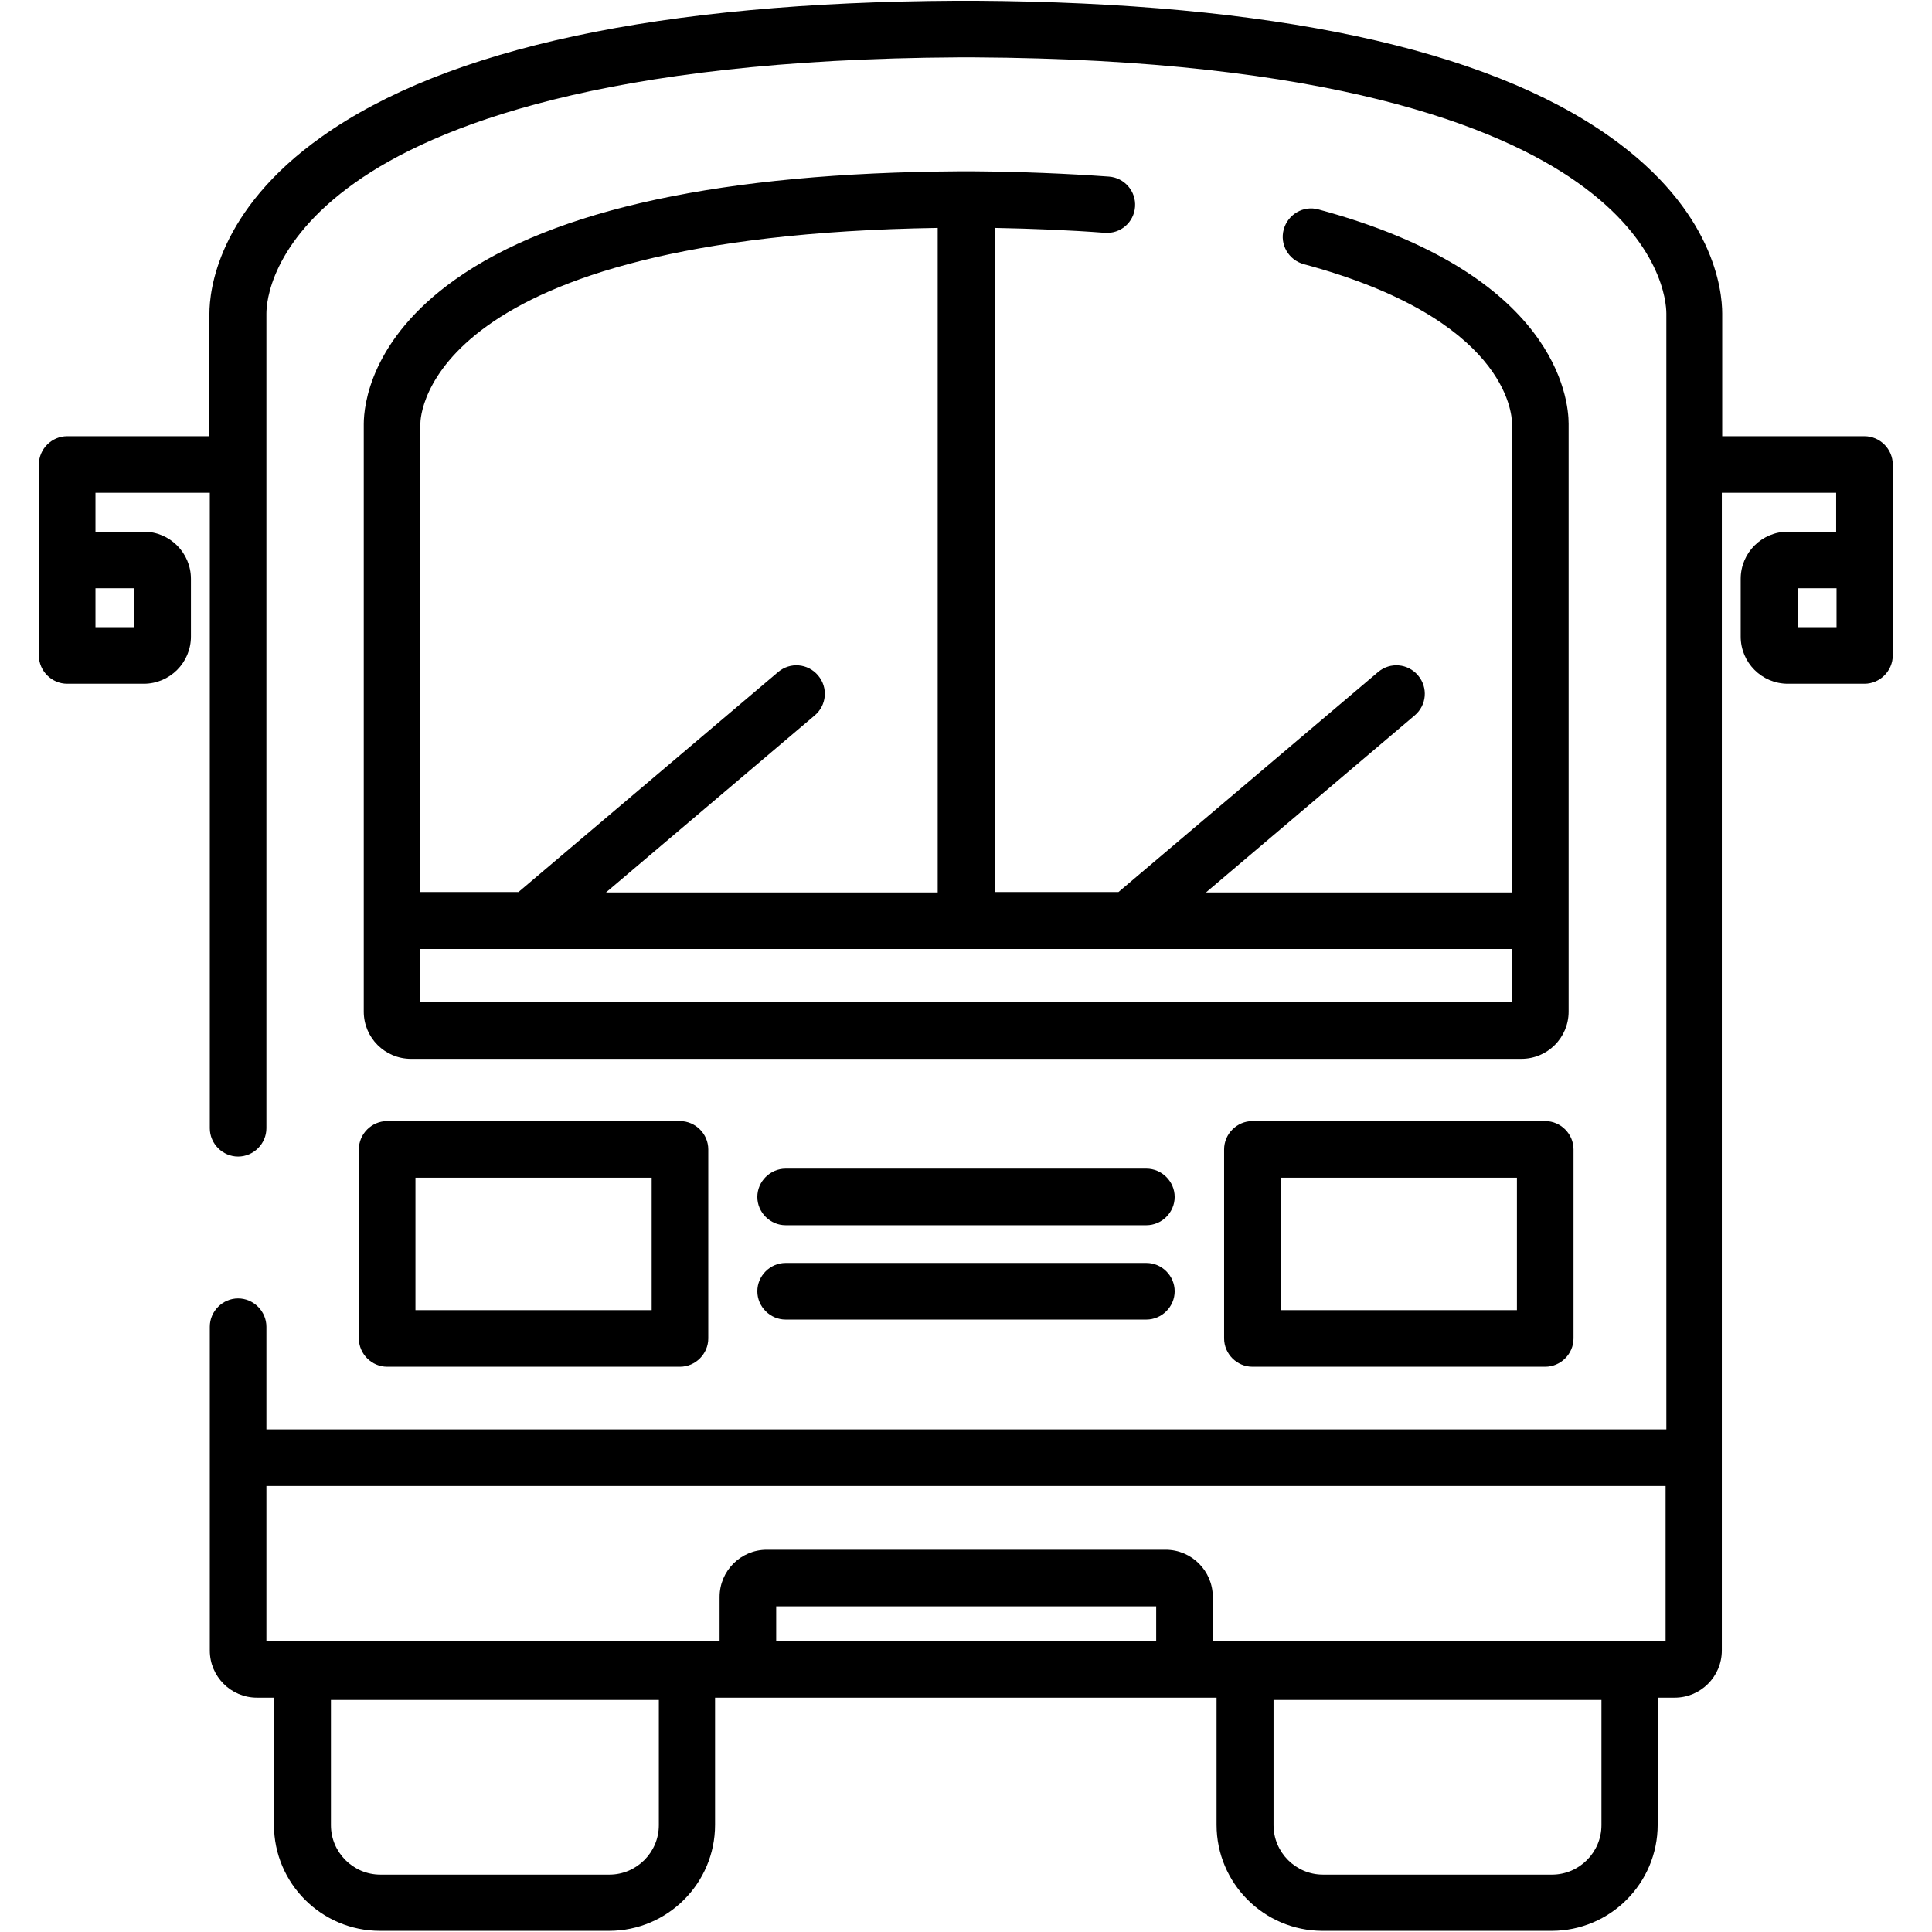
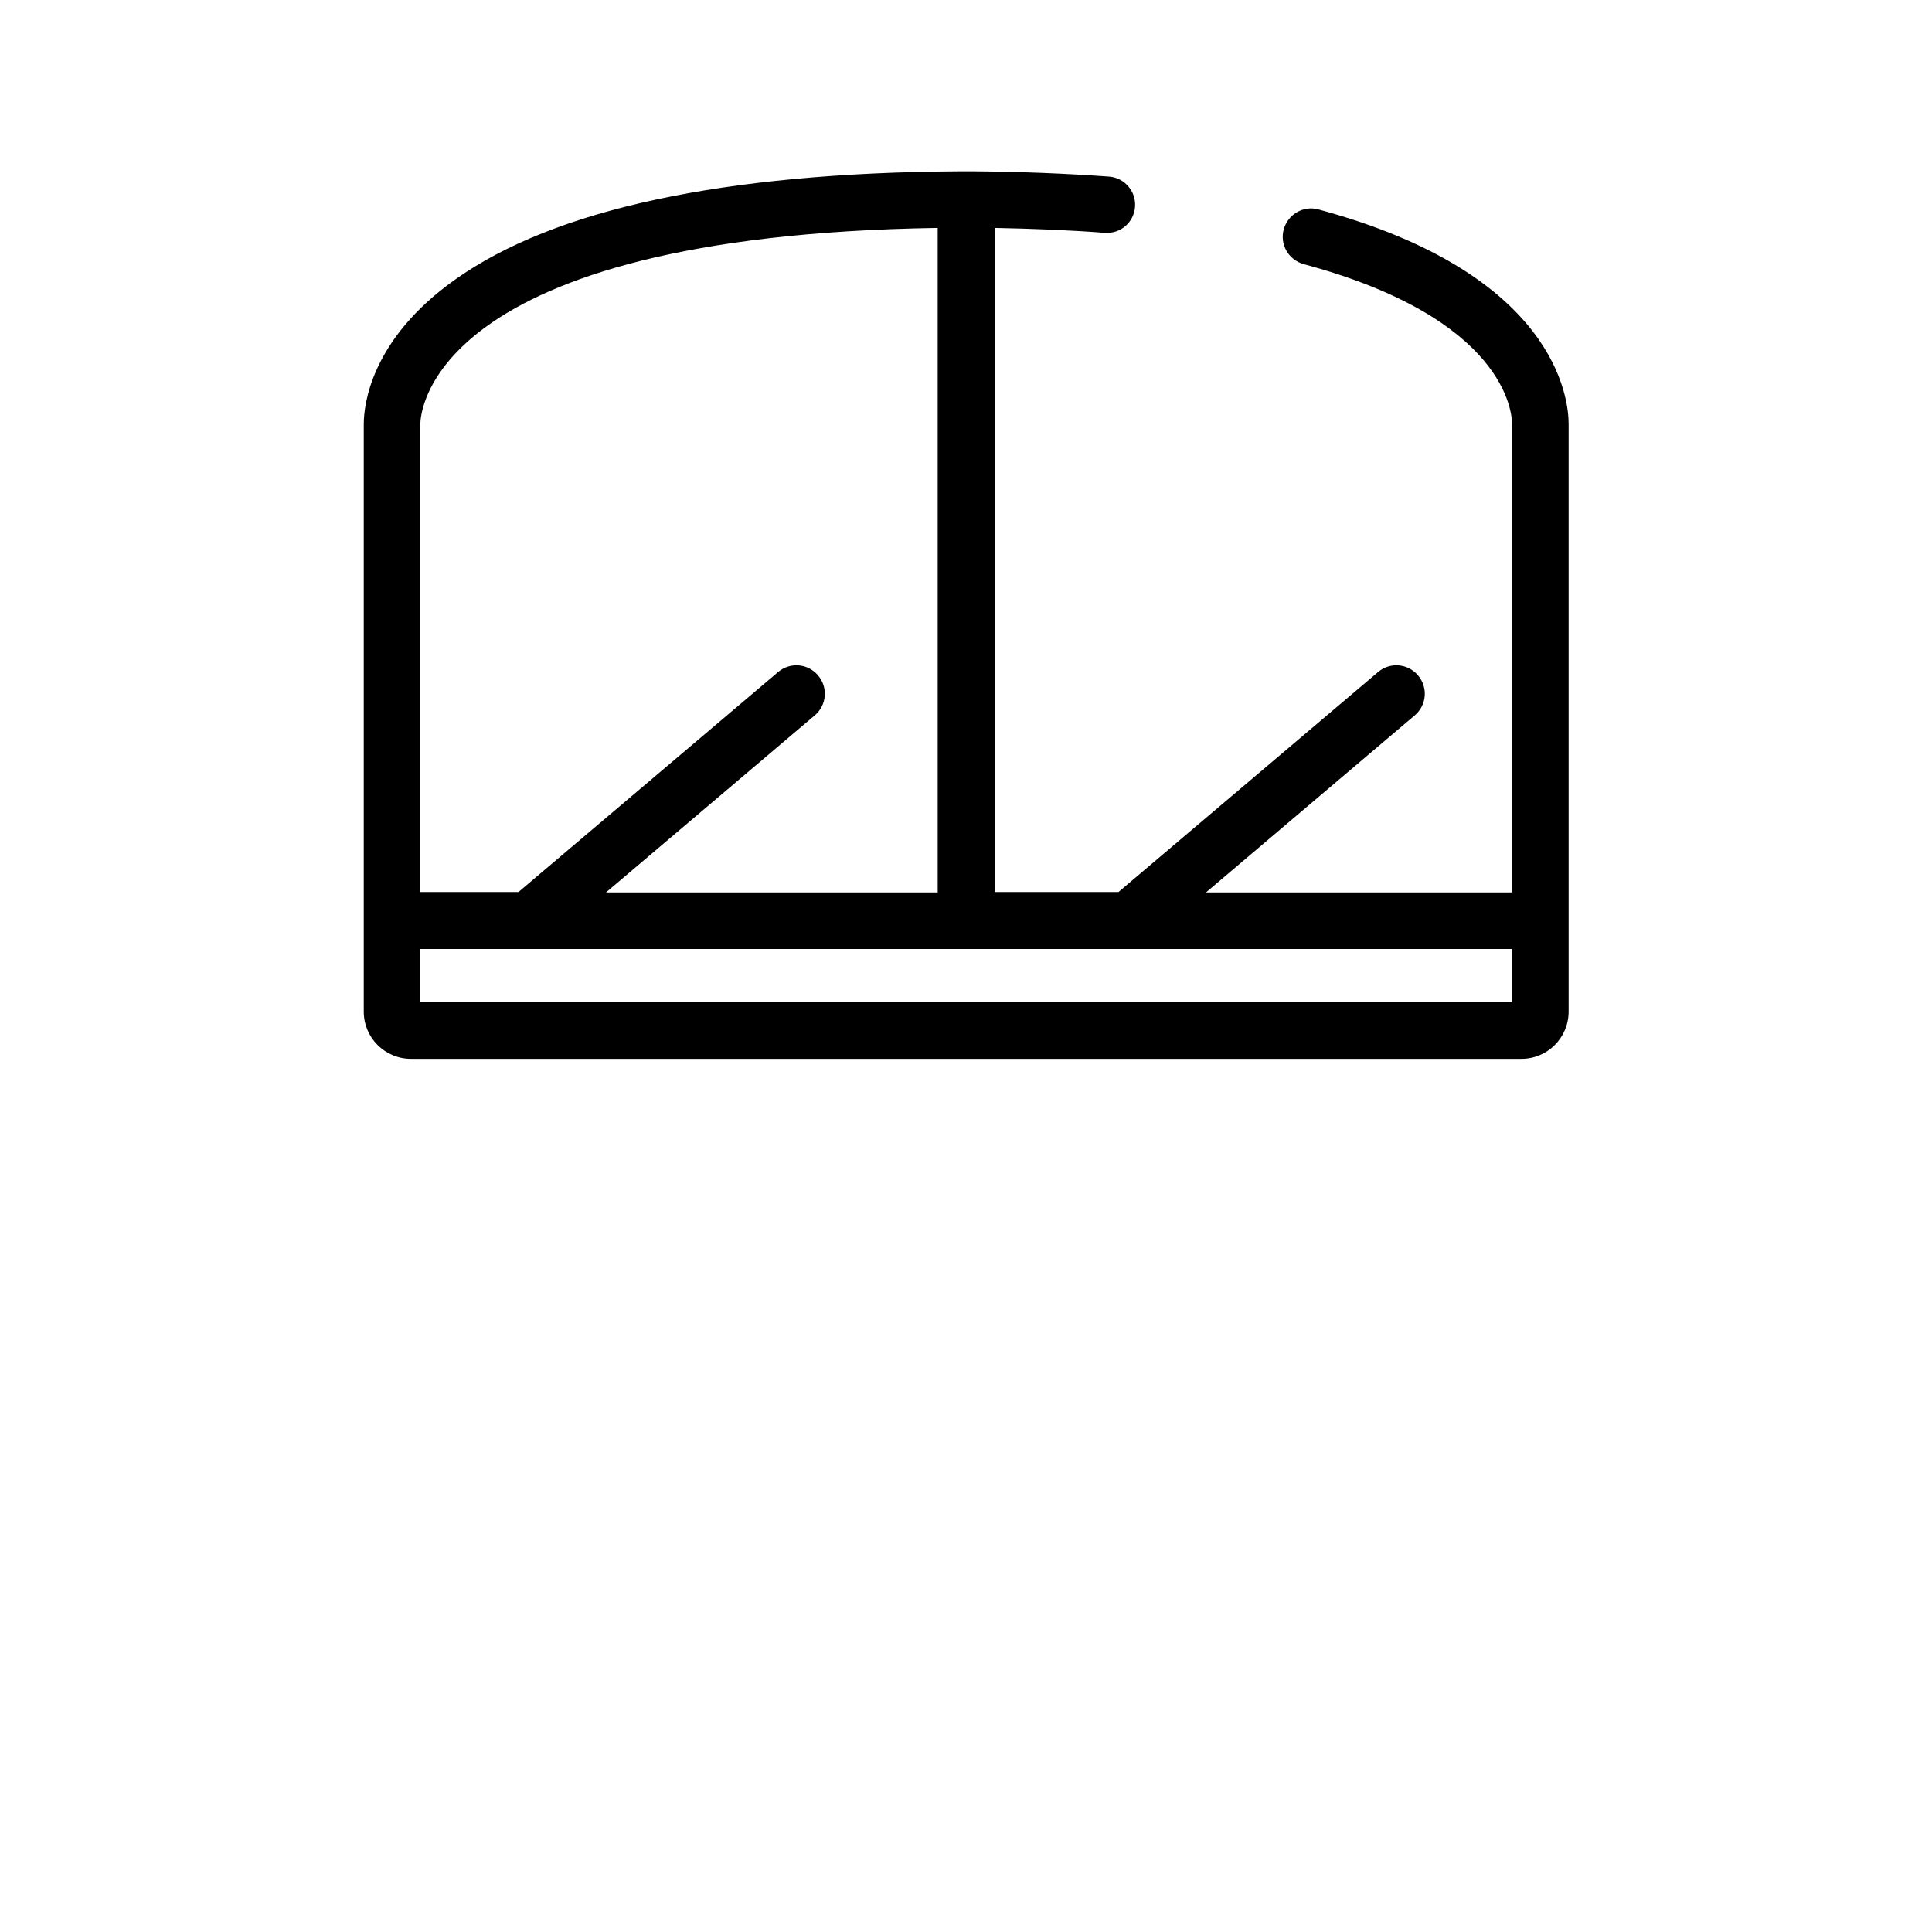
<svg xmlns="http://www.w3.org/2000/svg" id="Motoryzacja_i_pokrewne_101-150" viewBox="0 0 51.2 51.2">
-   <path d="M30.38,33.47h-9.56c-.41,0-.75.34-.75.75s.34.75.75.75h9.56c.41,0,.75-.34.75-.75,0-.41-.34-.75-.75-.75Z" />
-   <path d="M30.38,30.97h-9.56c-.41,0-.75.34-.75.75s.34.75.75.75h9.56c.41,0,.75-.34.75-.75,0-.41-.34-.75-.75-.75Z" />
-   <path d="M40.95,29.71h-7.76c-.41,0-.75.34-.75.75v5.01c0,.41.34.75.75.75h7.76c.41,0,.75-.34.75-.75v-5.01c0-.41-.34-.75-.75-.75ZM40.2,34.72h-6.26v-3.51h6.26v3.51Z" />
-   <path d="M18.02,29.71h-7.76c-.41,0-.75.34-.75.75v5.01c0,.41.34.75.75.75h7.76c.41,0,.75-.34.75-.75v-5.01c0-.41-.34-.75-.75-.75ZM17.27,34.72h-6.26v-3.51h6.26v3.51Z" />
-   <path d="M49.42,11.56h-3.78v-3.25c0-.61-.21-2.73-2.98-4.69C39.36,1.28,33.7.07,25.85.02c-.02,0-.03,0-.05,0h-.2s-.2,0-.2,0c-.02,0-.03,0-.05,0-7.86.04-13.51,1.25-16.82,3.6-2.77,1.96-2.98,4.09-2.98,4.69v3.25H1.78c-.41,0-.75.34-.75.75v5.06c0,.41.34.75.75.75h2.03c.69,0,1.25-.56,1.25-1.25v-1.53c0-.69-.56-1.25-1.25-1.25h-1.28v-1.03h3.03v16.84c0,.41.34.75.75.75s.75-.34.75-.75V8.31c0-.3.11-1.88,2.35-3.47,2.1-1.49,6.58-3.27,16-3.32.01,0,.02,0,.04,0h.16s.16,0,.16,0c.01,0,.02,0,.04,0,9.42.05,13.9,1.83,16,3.32,2.23,1.58,2.35,3.17,2.35,3.47v29.57H7.06v-2.72c0-.41-.34-.75-.75-.75s-.75.34-.75.75v8.58c0,.69.56,1.25,1.25,1.25h.45v3.37c0,1.55,1.26,2.81,2.81,2.81h6.07c1.55,0,2.81-1.26,2.81-2.81v-3.37h13.29v3.37c0,1.55,1.26,2.81,2.81,2.81h6.07c1.55,0,2.81-1.26,2.81-2.81v-3.37h.45c.69,0,1.25-.56,1.25-1.25V13.06h3.03v1.03h-1.28c-.69,0-1.25.56-1.25,1.25v1.53c0,.69.56,1.25,1.25,1.25h2.03c.41,0,.75-.34.75-.75v-5.06c0-.41-.34-.75-.75-.75ZM3.56,15.59v1.03h-1.03v-1.03h1.03ZM17.46,48.37c0,.72-.59,1.31-1.31,1.31h-6.07c-.72,0-1.31-.59-1.31-1.31v-3.32h8.69v3.32ZM42.44,48.37c0,.72-.59,1.31-1.31,1.31h-6.07c-.72,0-1.31-.59-1.31-1.31v-3.32h8.69v3.32ZM30.64,43.49h-10.07v-.92h10.07v.92ZM44.14,43.49h-12v-1.17c0-.69-.56-1.25-1.25-1.25h-10.57c-.69,0-1.25.56-1.25,1.25v1.17H7.06v-4.11h37.08v4.11h0ZM48.67,16.62h-1.03v-1.03h1.03v1.03Z" />
  <path d="M41.57,24.39v-13.16c0-.65-.32-3.98-6.63-5.68-.4-.11-.81.13-.92.53-.11.4.13.81.53.92,5.36,1.44,5.52,3.95,5.52,4.23v12.42h-8.11l5.53-4.69c.32-.27.36-.74.09-1.06-.27-.32-.74-.36-1.06-.09l-6.88,5.83h-3.28V6.04c1.02.02,2,.06,2.92.13.42.03.77-.28.8-.69s-.28-.77-.69-.8c-1.12-.08-2.32-.13-3.58-.14-.01,0-.03,0-.04,0h-.16s-.16,0-.16,0c-.01,0-.03,0-.04,0-6.23.04-10.72,1-13.35,2.87-2.24,1.59-2.42,3.33-2.42,3.83v13.17s0,0,0,0v2.4c0,.69.56,1.25,1.25,1.25h29.43c.69,0,1.25-.56,1.25-1.25v-2.41s0,0,0,0ZM11.14,11.23c0-.21.16-4.98,13.71-5.19v17.61h-8.79l5.53-4.69c.32-.27.36-.74.09-1.06-.27-.32-.74-.36-1.06-.09l-6.88,5.83h-2.6v-12.42h0ZM40.07,26.56H11.14v-1.41h28.93v1.41Z" />
</svg>